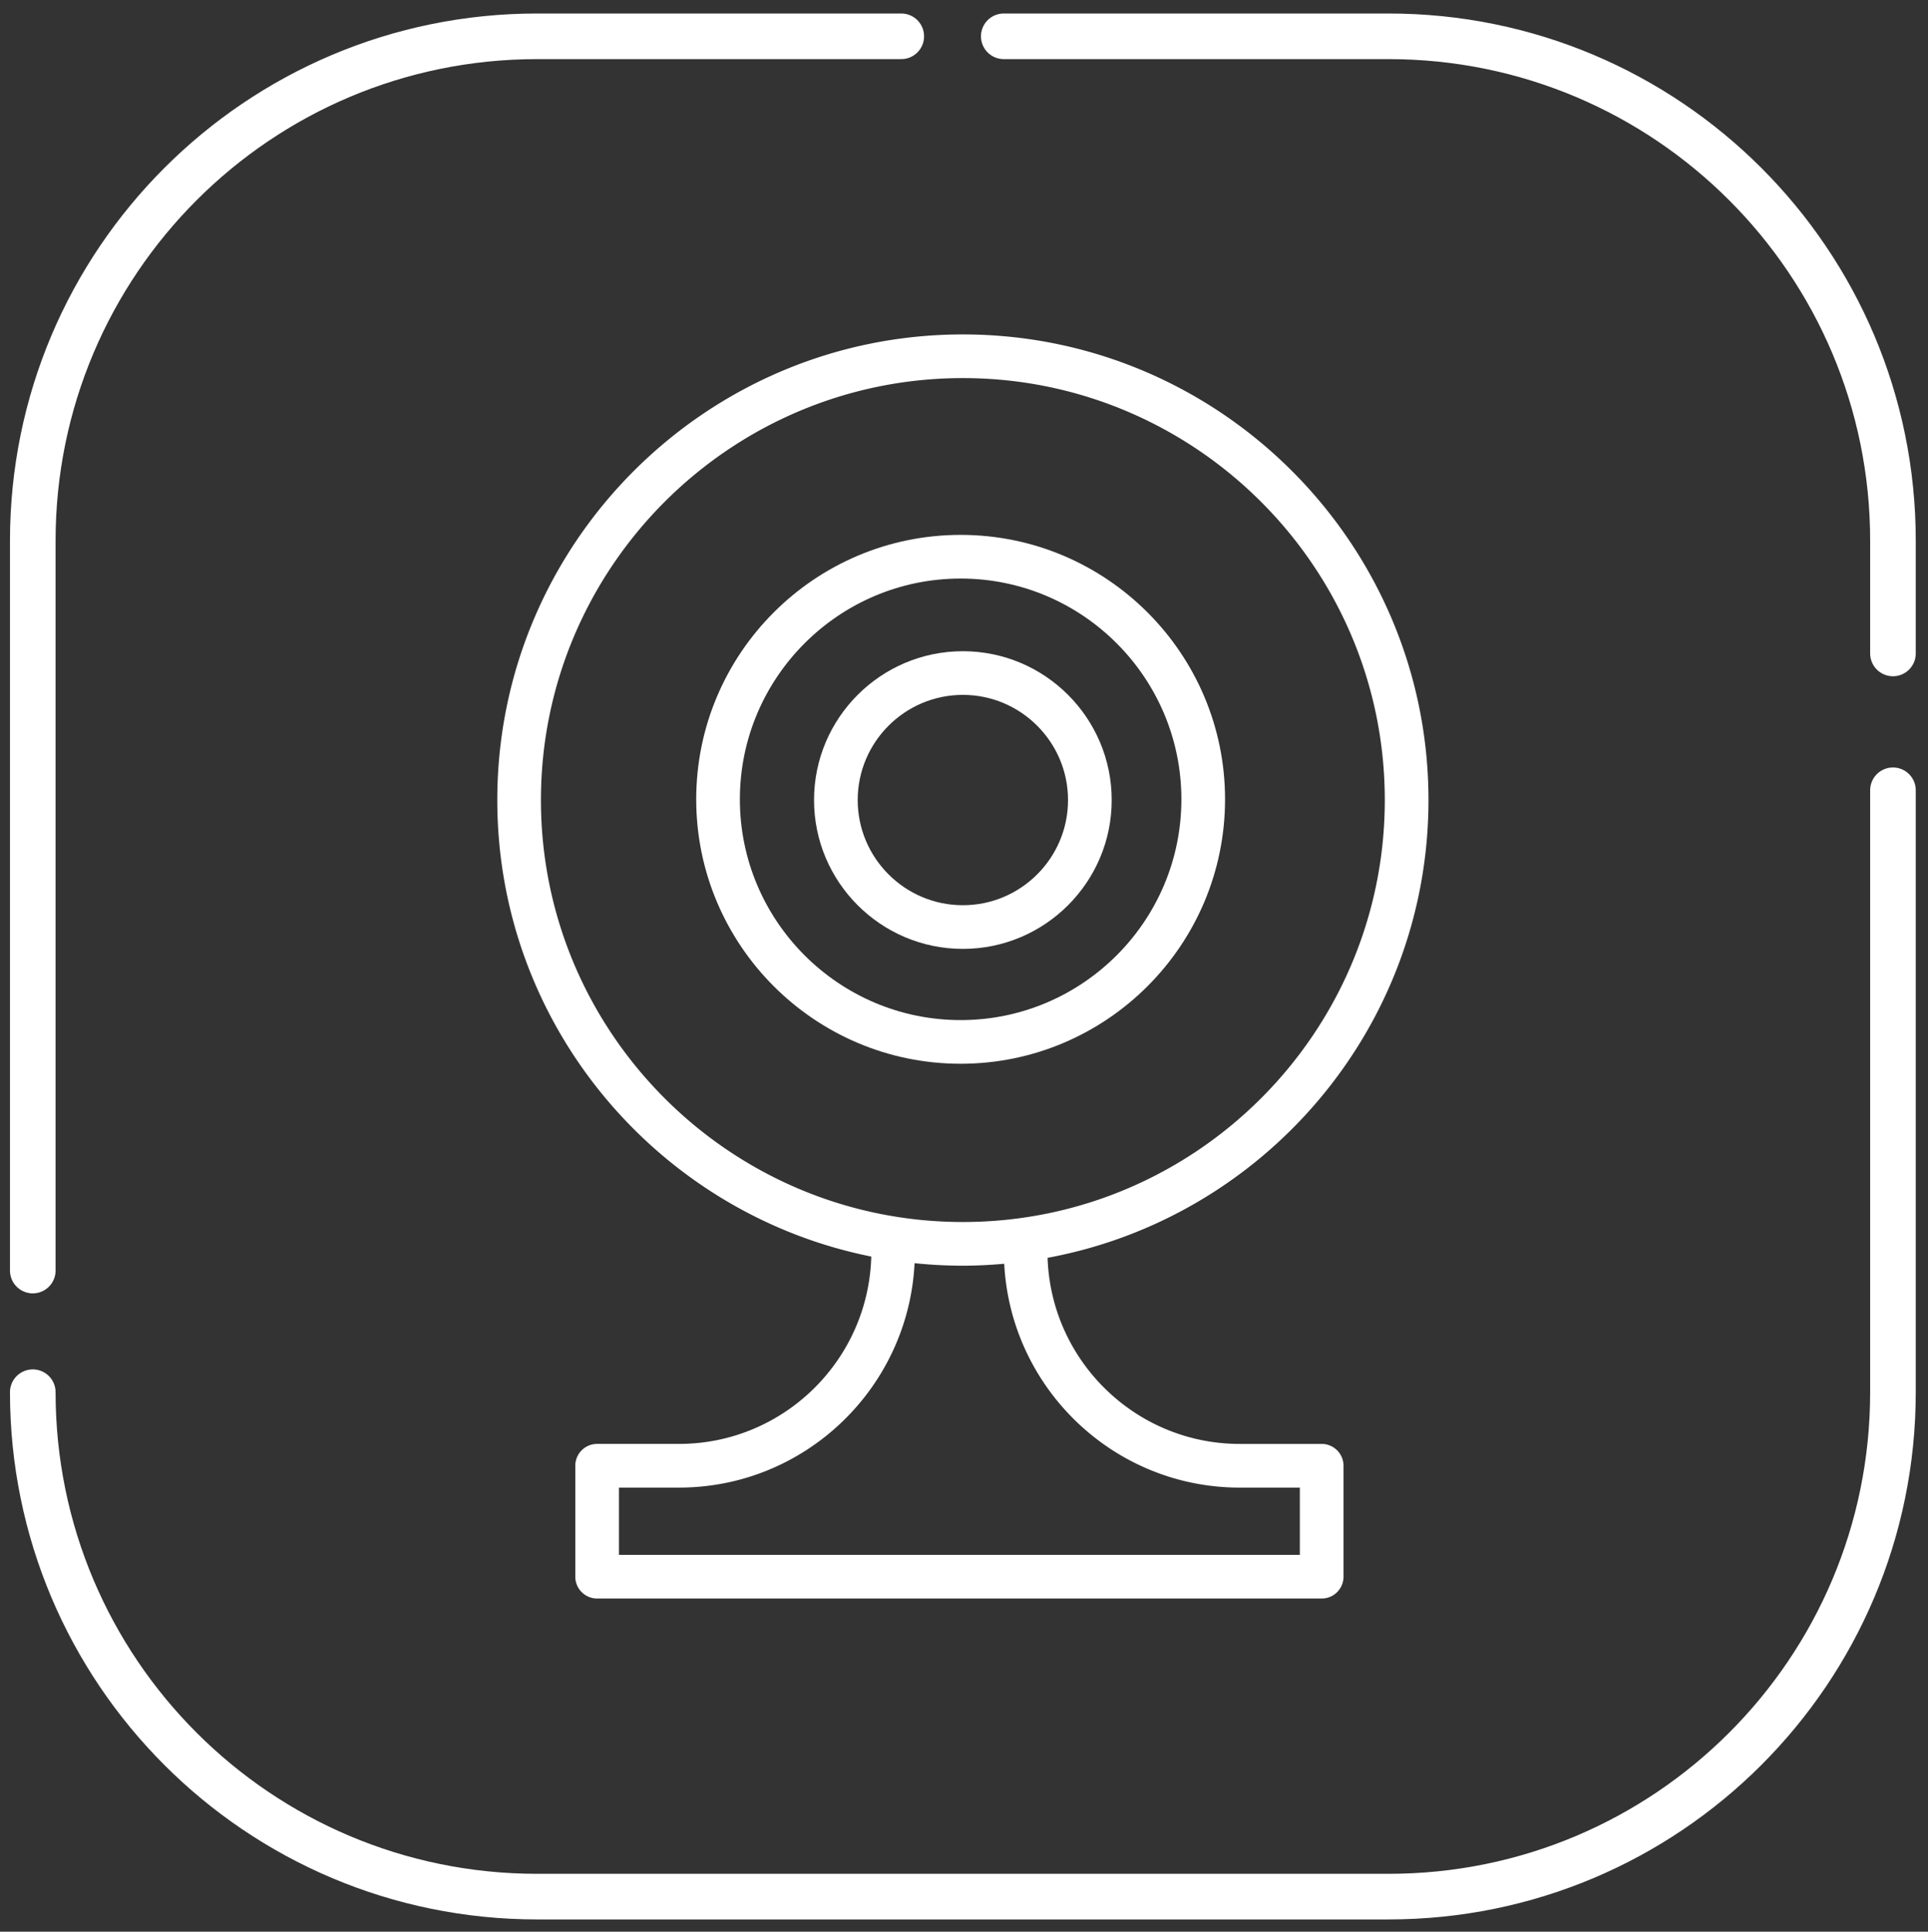
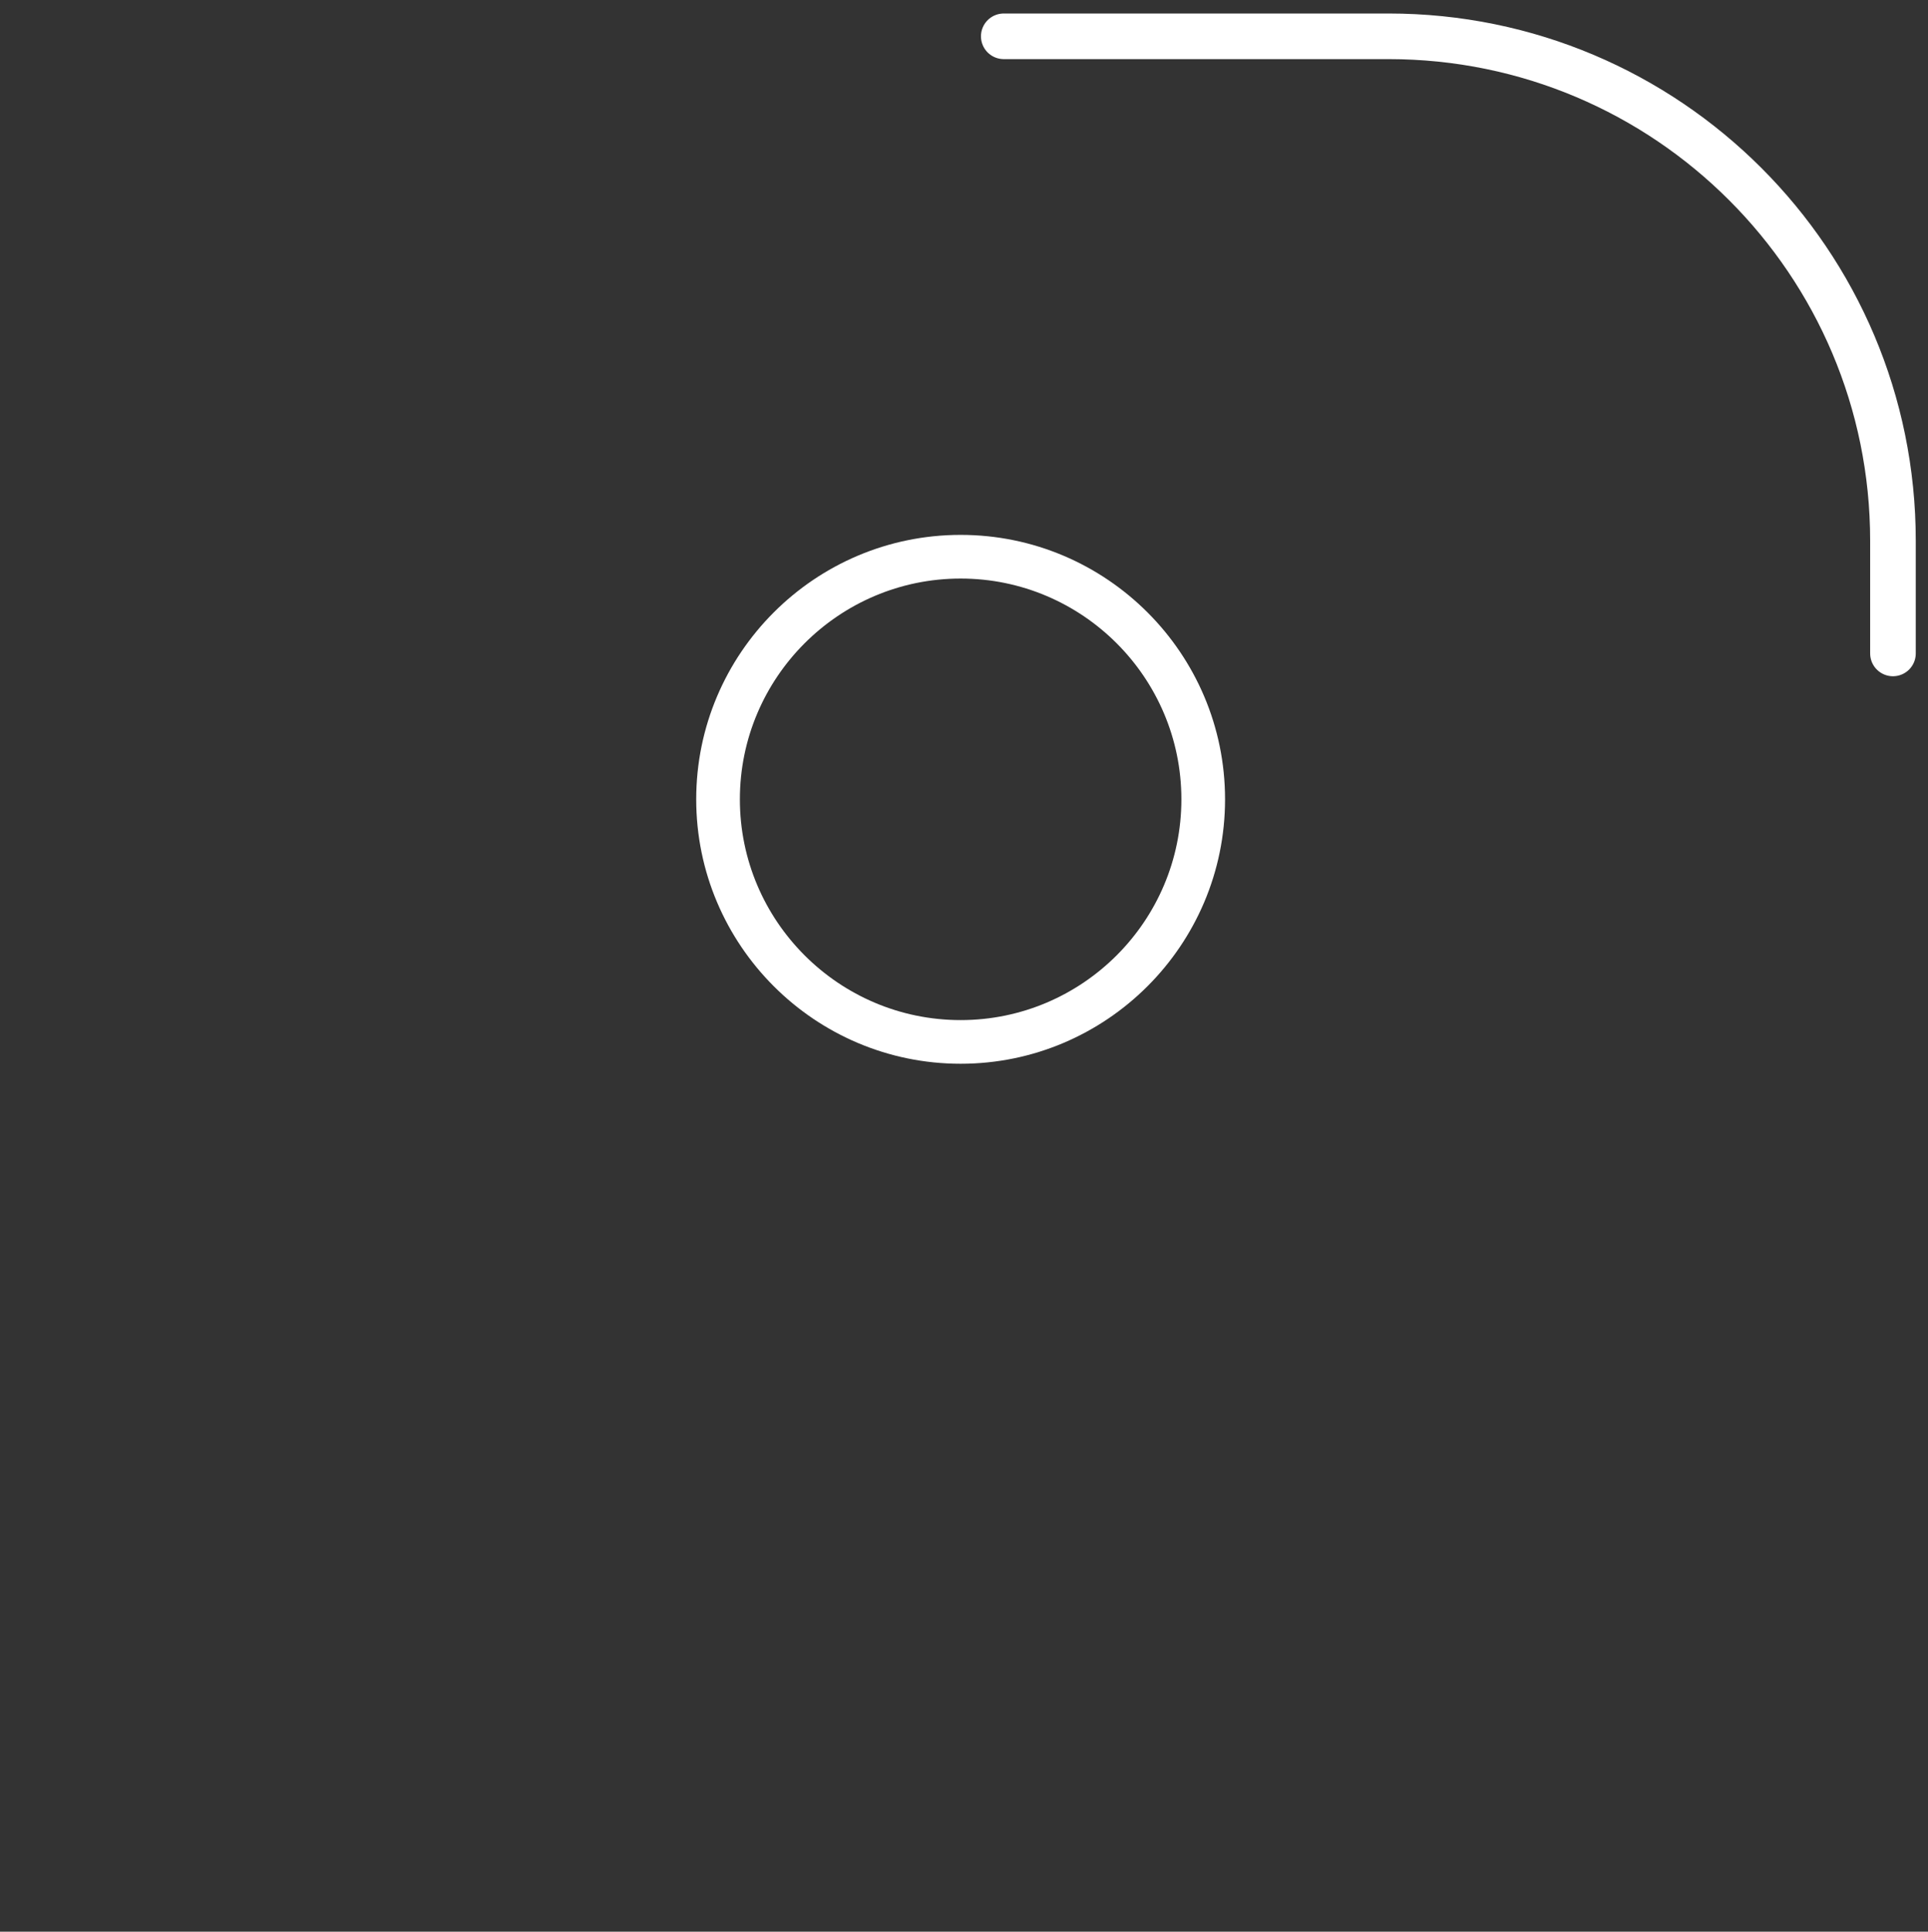
<svg xmlns="http://www.w3.org/2000/svg" version="1.1" id="Layer_1" x="0" y="0" viewBox="0 0 1268.13 1270.45" xml:space="preserve">
  <rect x="0" y="0" width="1268.13" height="1270.45" fill="#333333" stroke="none" />
  <style>
        .st0{fill:none;stroke:#fff;stroke-width:30;stroke-linecap:round;stroke-linejoin:round;stroke-miterlimit:10}
    </style>
-   <path class="st0" d="M21.56 835.64v-480c0-183.23 148.53-331.76 331.76-331.76H592.8" />
-   <path class="st0" d="M1245.08 519.76v395.88c0 183.23-148.53 331.76-331.76 331.76h-560c-183.23 0-331.76-148.53-331.76-331.76" />
  <path class="st0" d="M660.22 23.88h253.1c183.23 0 331.76 148.53 331.76 331.76v74.12" />
  <g>
-     <path fill="#fff" d="M633.32 428.3c-53.97 0-97.89 43.91-97.89 97.89 0 53.97 43.91 97.89 97.89 97.89s97.89-43.91 97.89-97.89c0-53.97-43.91-97.89-97.89-97.89zm0 167.06c-38.14 0-69.17-31.03-69.17-69.17s31.03-69.17 69.17-69.17c38.13 0 69.17 31.03 69.17 69.17s-31.03 69.17-69.17 69.17z" />
    <path fill="#fff" d="M805.77 525.71c0-95.9-78.01-173.92-173.92-173.92-95.9 0-173.92 78.02-173.92 173.92s78.02 173.92 173.92 173.92 173.92-78.02 173.92-173.92zm-173.92 145.2c-80.06 0-145.2-65.14-145.2-145.2 0-80.06 65.14-145.2 145.2-145.2s145.2 65.14 145.2 145.2c0 80.07-65.14 145.2-145.2 145.2z" />
-     <path fill="#fff" d="M869.32 949.66h-53.87c-68.39 0-124.16-54.55-126.41-122.4 142.34-26.29 250.53-151.25 250.53-301.07 0-168.87-137.39-306.24-306.24-306.24-168.87 0-306.24 137.38-306.24 306.24 0 148.23 105.88 272.18 245.98 300.25-1.83 68.24-57.79 123.21-126.45 123.21h-53.86c-7.94 0-14.36 6.43-14.36 14.36v72.97c0 7.93 6.42 14.36 14.36 14.36h476.57c7.93 0 14.36-6.43 14.36-14.36v-72.97c-.01-7.91-6.44-14.35-14.37-14.35zM355.8 526.19c0-153.02 124.49-277.52 277.52-277.52 153.02 0 277.52 124.49 277.52 277.52s-124.5 277.52-277.52 277.52c-153.03.01-277.52-124.49-277.52-277.52zm499.16 496.44H407.1v-44.25h39.5c83.04 0 150.88-65.55 154.96-147.59a308.63 308.63 0 0031.76 1.65c9.17 0 18.23-.48 27.2-1.27 4.26 81.87 72.02 147.22 154.94 147.22h39.51l-.01 44.24z" />
  </g>
</svg>